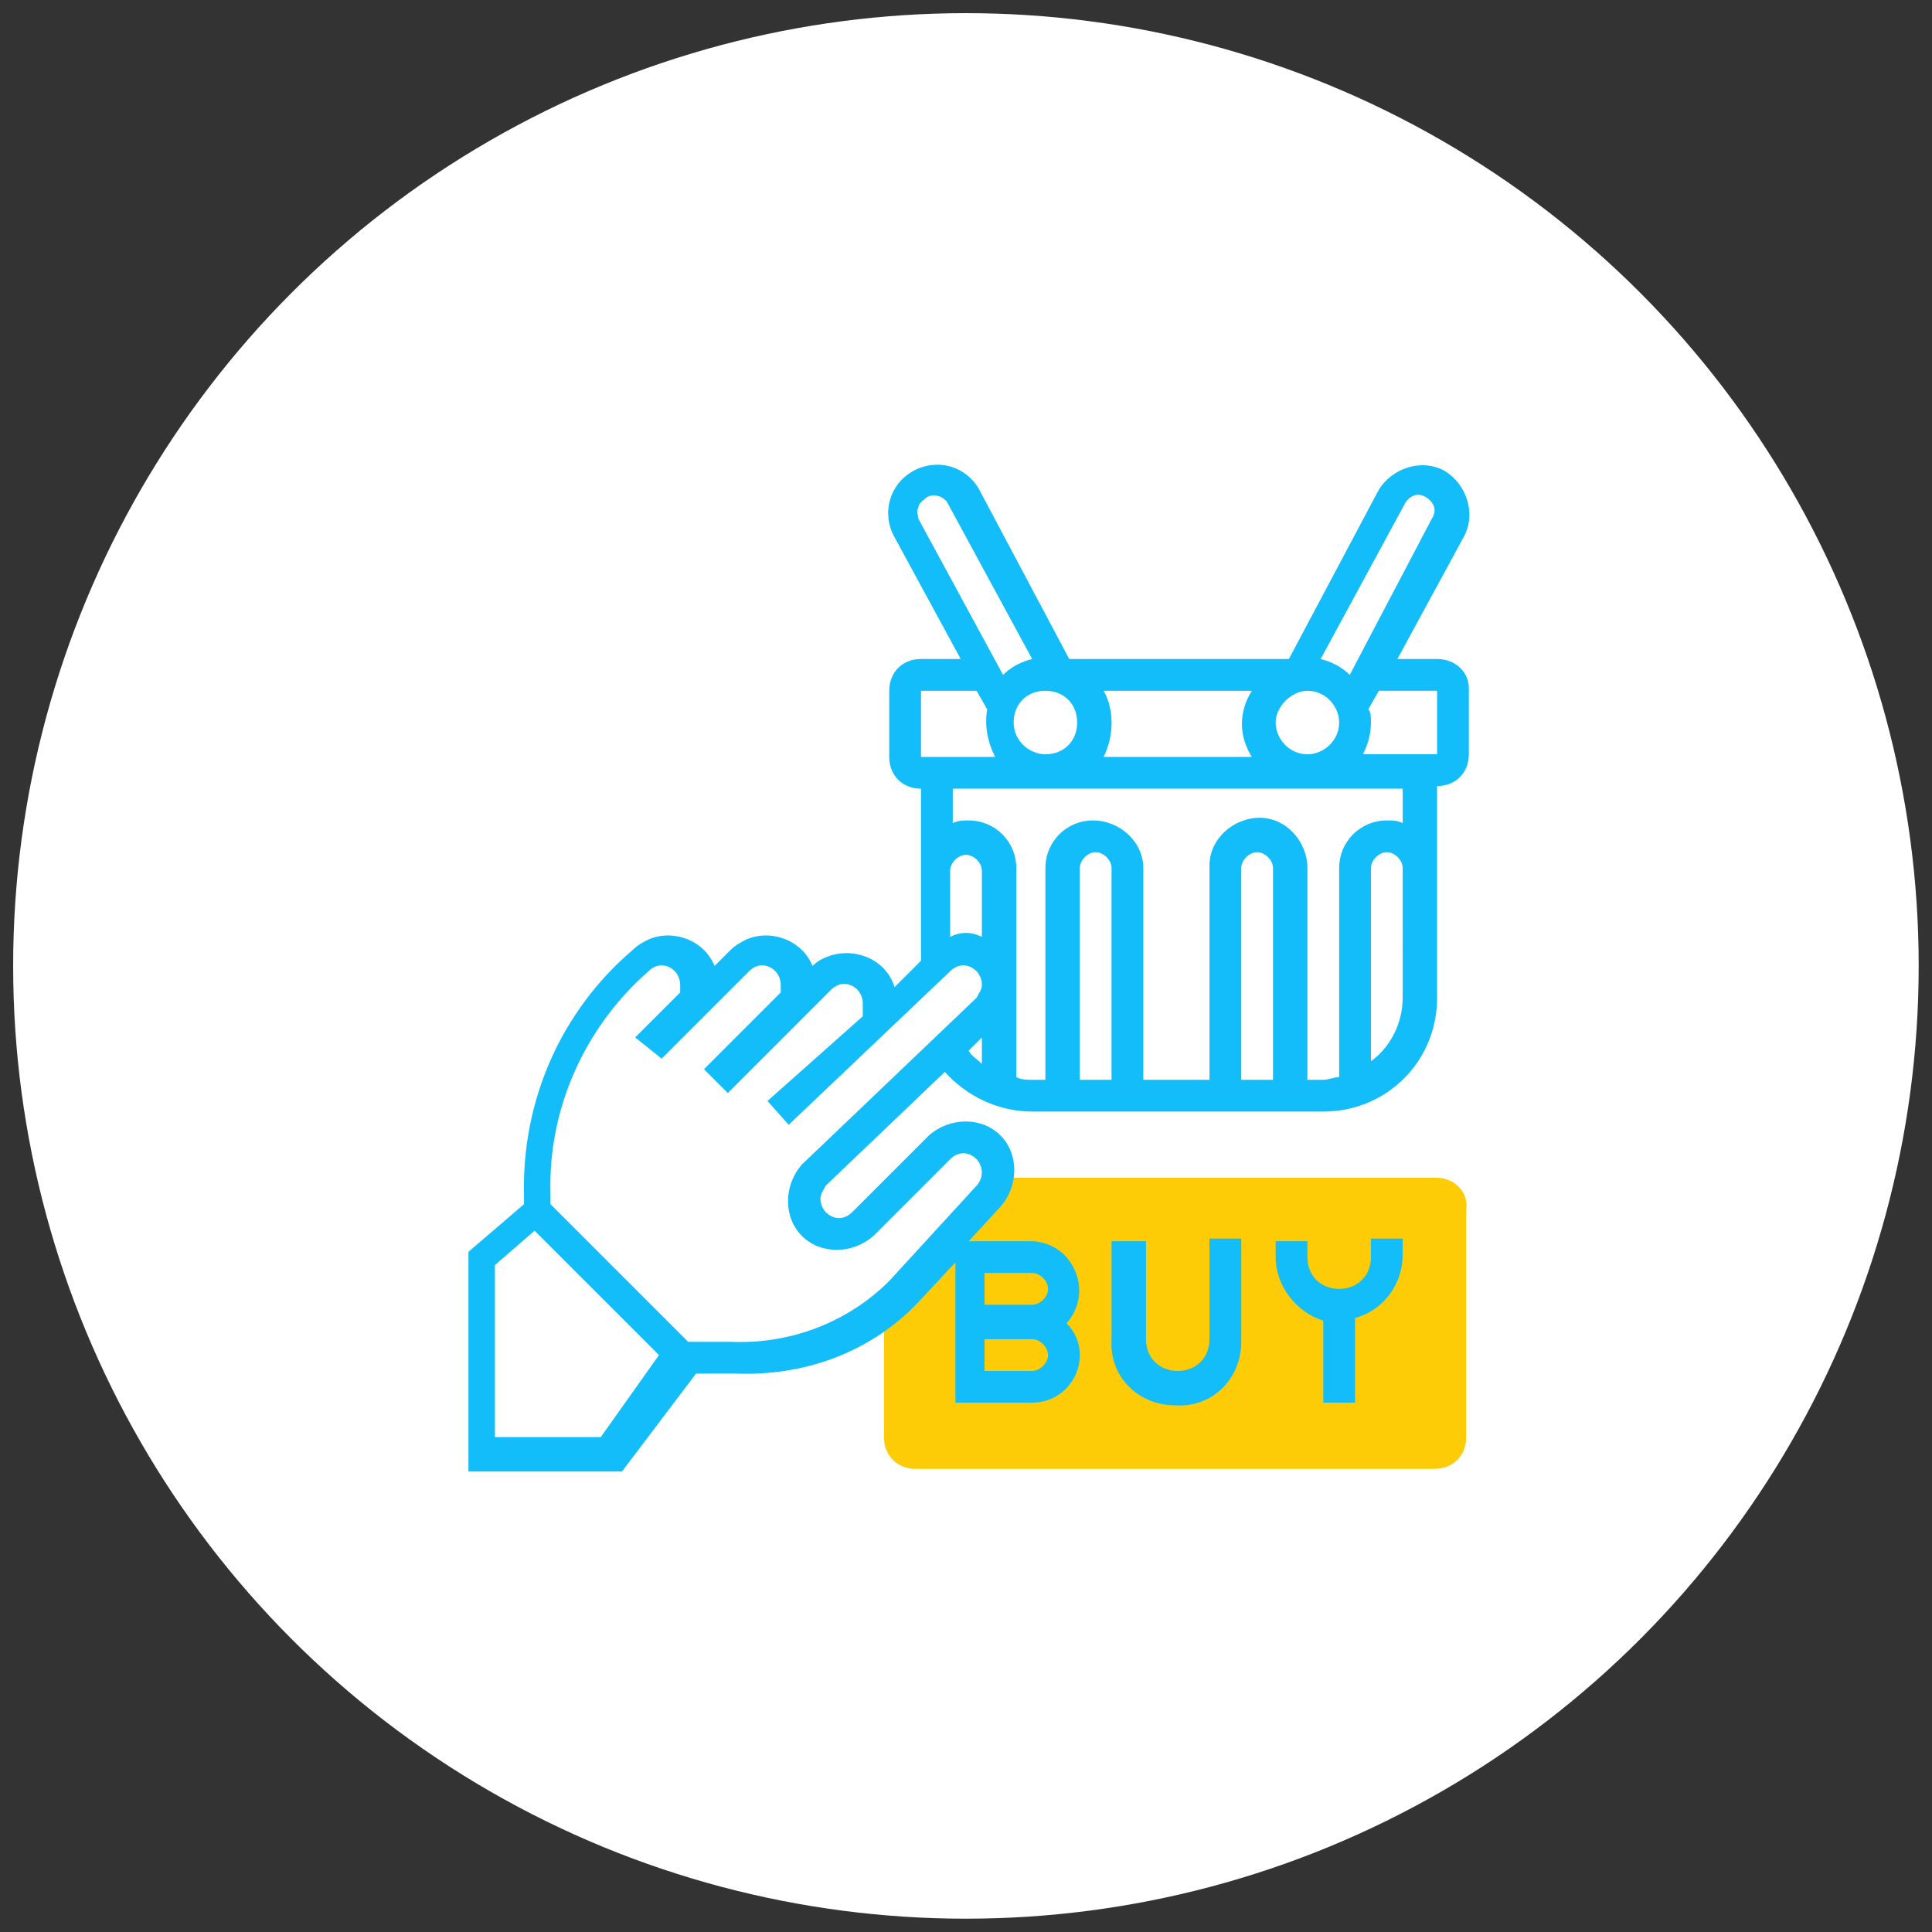
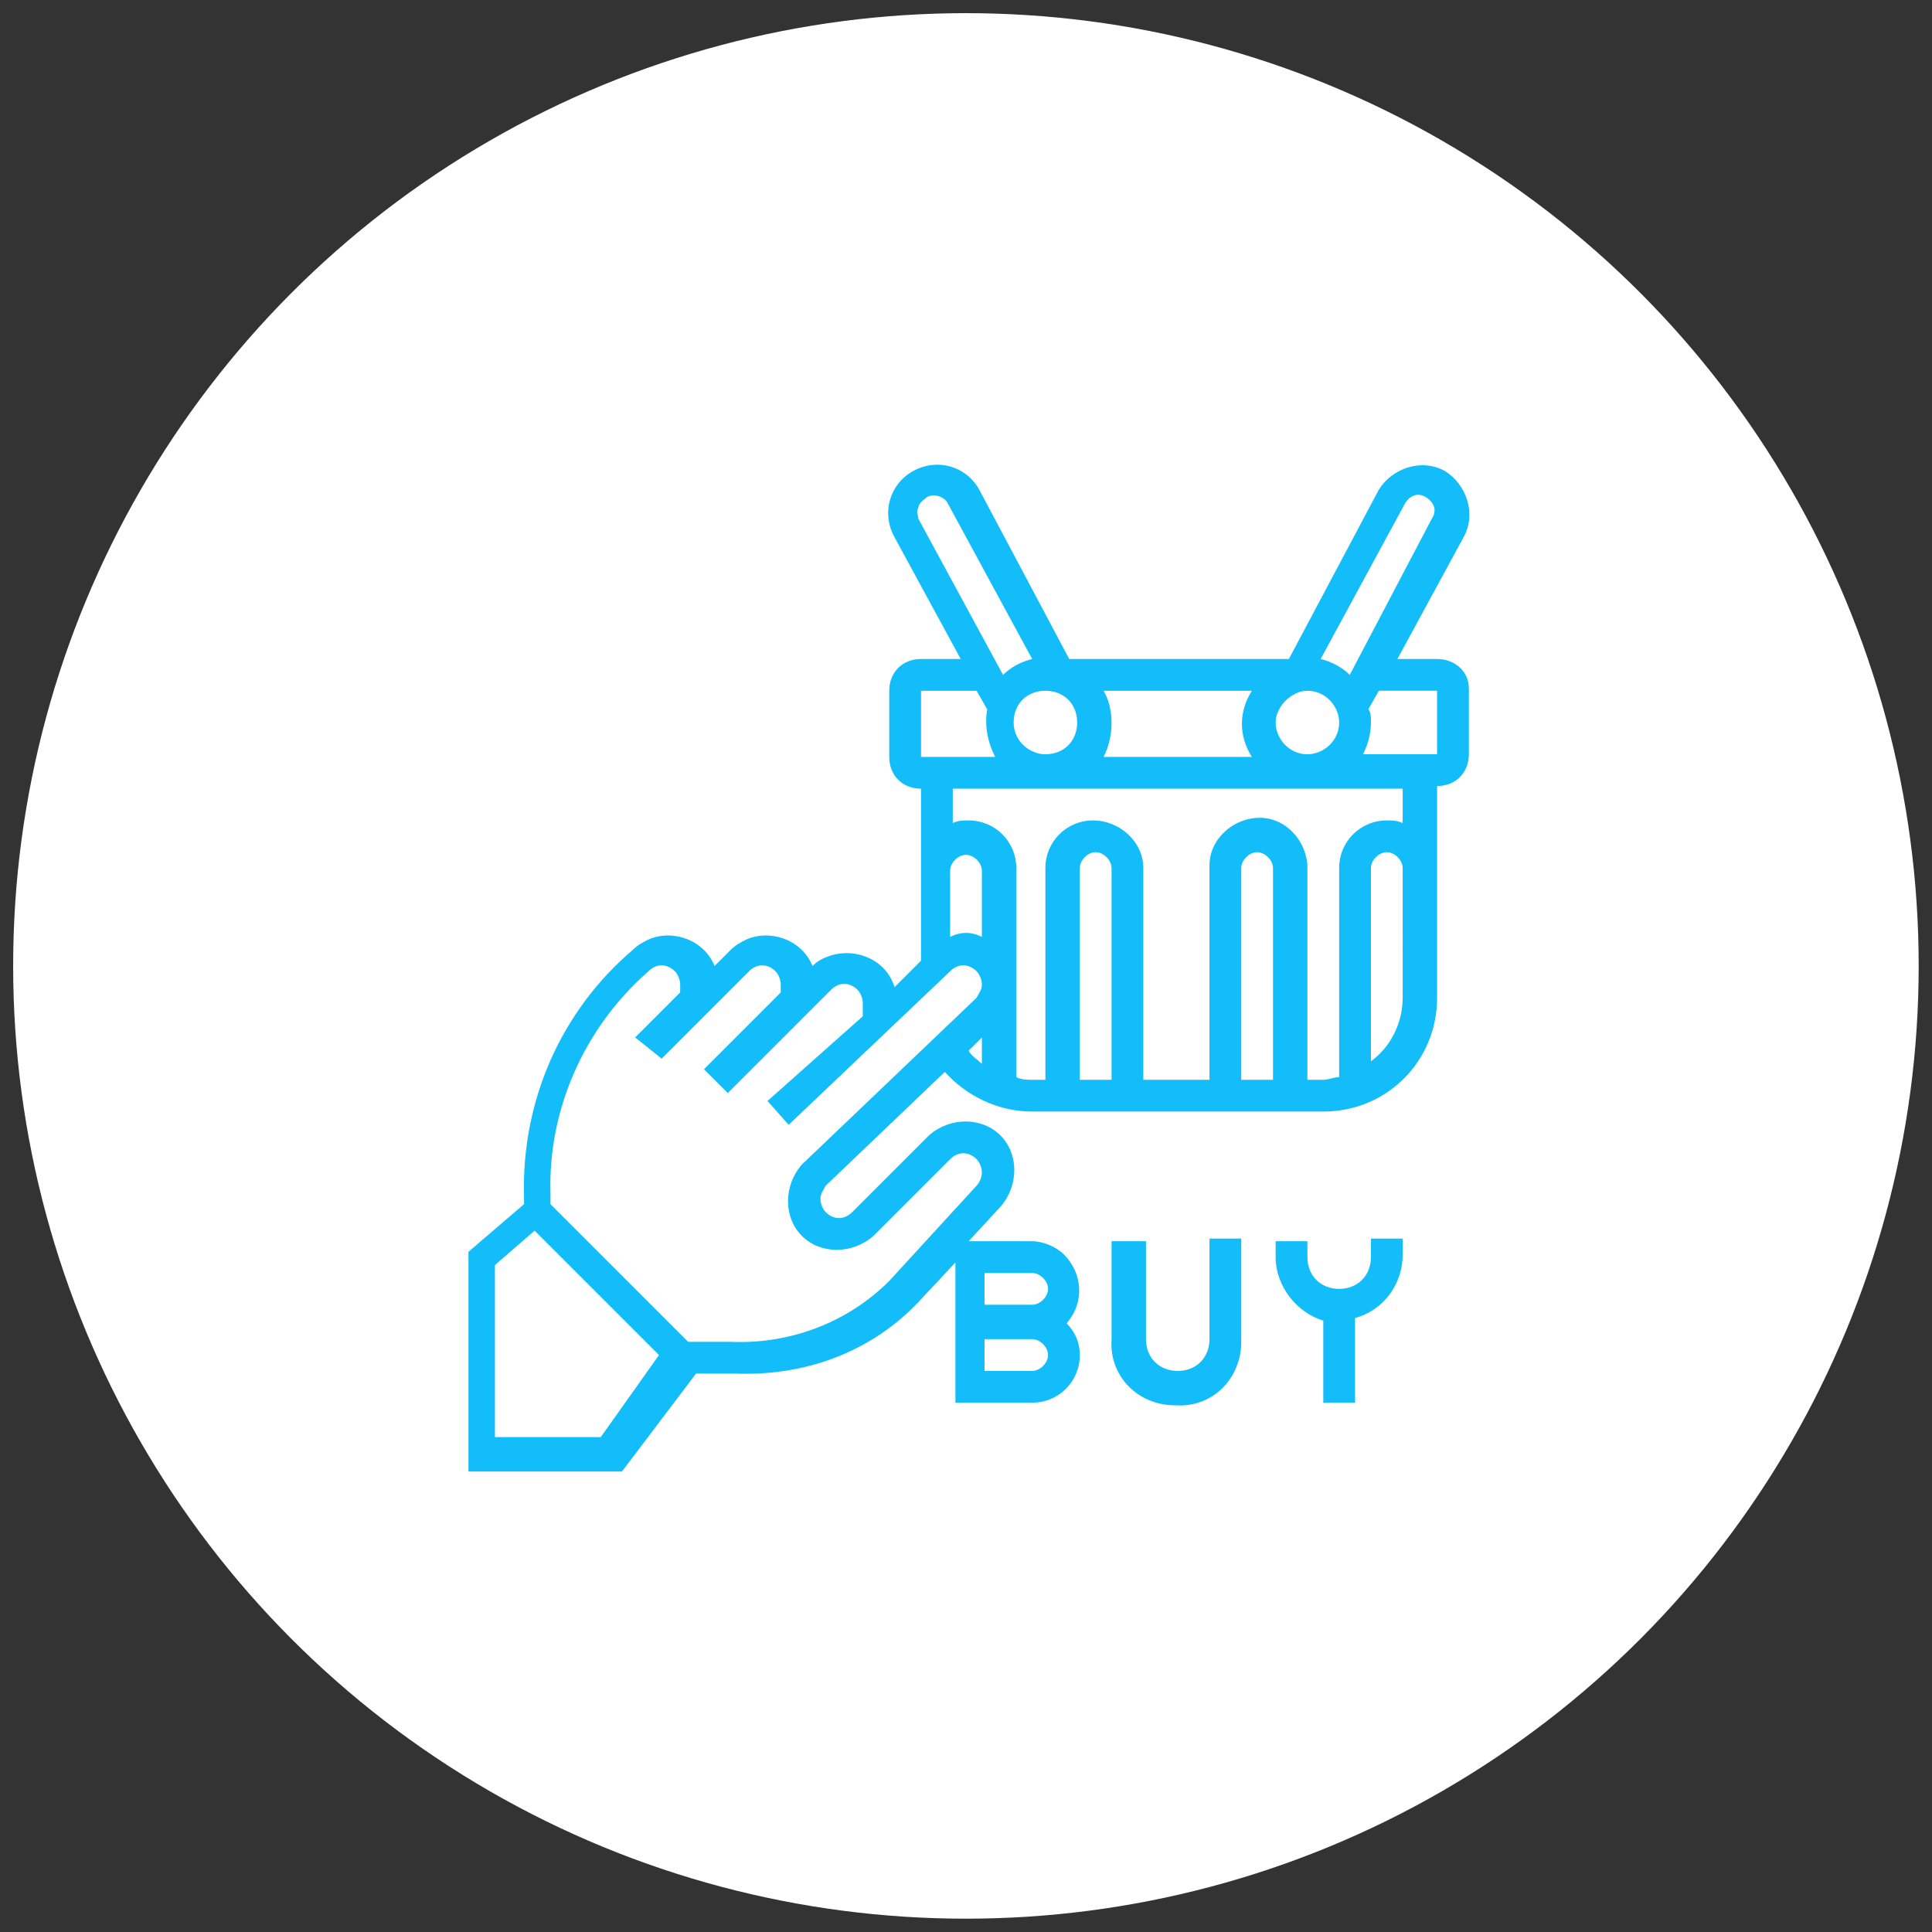
<svg xmlns="http://www.w3.org/2000/svg" version="1.1" id="Layer_1" x="0px" y="0px" viewBox="0 0 73 73" style="enable-background:new 0 0 73 73;" xml:space="preserve">
  <rect x="0" y="0" width="73" height="73" fill="#333333" stroke="none" />
  <style type="text/css">
	.st0{fill:#FFFFFF;}
	.st1{fill:none;}
	.st2{fill:#FDCC06;}
	.st3{fill:#12BDF9;}
</style>
  <g id="Group_466" transform="translate(-219.133 -2104.133)">
    <g transform="matrix(1, 0, 0, 1, 219.13, 2104.13)">
      <ellipse id="Ellipse_41-2" class="st0" cx="36.5" cy="36.5" rx="36" ry="36" />
    </g>
  </g>
  <rect x="-15" y="-15" class="st1" width="103" height="103" />
  <g id="transaction" transform="translate(-1 -0.999)">
-     <path id="Path_252" class="st2" d="M55.3,45.5H38.7c0,0.3-0.2,0.5-0.4,0.7L35,49.8c-0.2,0.2-0.4,0.4-0.6,0.5v5   c0,0.7,0.5,1.2,1.2,1.2h19.6c0.7,0,1.2-0.5,1.2-1.2v-8.6C56.5,46,55.9,45.5,55.3,45.5z" />
    <g id="Group_120" transform="translate(1 0.999)">
      <path id="Path_253" class="st3" d="M45.7,50.6c0,0.7-0.5,1.2-1.2,1.2c-0.7,0-1.2-0.5-1.2-1.2v-3.7H42v3.7c-0.1,1.4,1,2.5,2.4,2.5    c1.4,0.1,2.5-1,2.5-2.4c0-0.1,0-0.1,0-0.2v-3.7h-1.2V50.6z" />
      <path id="Path_254" class="st3" d="M51.8,47.5c0,0.7-0.5,1.2-1.2,1.2c-0.7,0-1.2-0.5-1.2-1.2c0,0,0,0,0,0v-0.6h-1.2v0.6    c0,1.1,0.8,2.1,1.8,2.4V53h1.2v-3.2c1.1-0.3,1.8-1.3,1.8-2.4v-0.6h-1.2V47.5z" />
      <path id="Path_255" class="st3" d="M54.3,24.9h-1.5l2.5-4.6c0.5-0.9,0.1-2-0.7-2.5c-0.9-0.5-2-0.1-2.5,0.7l-3.4,6.4h-8.3l-3.4-6.4    c-0.5-0.9-1.6-1.2-2.5-0.7c0,0,0,0,0,0c-0.9,0.5-1.2,1.6-0.7,2.5l2.5,4.6h-1.5c-0.7,0-1.2,0.5-1.2,1.2v2.5c0,0.7,0.5,1.2,1.2,1.2    v6.5l-1,1c-0.3-1-1.4-1.5-2.4-1.2c-0.3,0.1-0.5,0.2-0.7,0.4c-0.4-1-1.6-1.4-2.5-1c-0.2,0.1-0.4,0.2-0.6,0.4l-0.6,0.6    c-0.4-1-1.6-1.4-2.5-1c-0.2,0.1-0.4,0.2-0.6,0.4c-2.7,2.3-4.2,5.7-4.1,9.3v0.3l-2.1,1.8v8.3h5.8l2.8-3.7h1.5    c2.6,0.1,5.1-0.8,6.9-2.7l1.4-1.5V53H39c1,0,1.8-0.8,1.8-1.8c0-0.5-0.2-0.9-0.5-1.2c0.7-0.8,0.6-1.9-0.1-2.6    c-0.3-0.3-0.8-0.5-1.2-0.5h-2.4l1.2-1.3c0.7-0.8,0.7-2,0-2.7c-0.7-0.7-1.9-0.7-2.7,0l-2.9,2.9c-0.3,0.3-0.7,0.3-1,0    c-0.1-0.1-0.2-0.3-0.2-0.5c0-0.2,0.1-0.3,0.2-0.5l4.5-4.3c0.8,0.9,2,1.5,3.3,1.5h11c2.4,0,4.3-1.9,4.3-4.3v-8    c0.7,0,1.2-0.5,1.2-1.2v-2.5C55.5,25.4,55,24.9,54.3,24.9z M37.1,48.1H39c0.3,0,0.6,0.3,0.6,0.6c0,0.3-0.3,0.6-0.6,0.6    c0,0,0,0,0,0h-1.8V48.1z M37.1,50.6H39c0.3,0,0.6,0.3,0.6,0.6c0,0.3-0.3,0.6-0.6,0.6h-1.8V50.6z M53.1,19c0.2-0.3,0.5-0.4,0.8-0.2    c0.3,0.2,0.4,0.5,0.2,0.8L51,25.5c-0.3-0.3-0.7-0.5-1.1-0.6L53.1,19z M49.4,28.5c-0.7,0-1.2-0.6-1.2-1.2s0.6-1.2,1.2-1.2    c0.7,0,1.2,0.6,1.2,1.2C50.6,28,50,28.5,49.4,28.5C49.4,28.5,49.4,28.5,49.4,28.5L49.4,28.5z M38.3,27.3c0-0.7,0.5-1.2,1.2-1.2    s1.2,0.5,1.2,1.2s-0.5,1.2-1.2,1.2l0,0C38.9,28.5,38.3,28,38.3,27.3z M41.7,26.1h5.6c-0.5,0.8-0.5,1.7,0,2.5h-5.6    C42.1,27.8,42.1,26.8,41.7,26.1L41.7,26.1z M34.7,19.2c0-0.2,0.2-0.3,0.3-0.4c0.3-0.2,0.7,0,0.8,0.2l3.2,5.9    c-0.4,0.1-0.8,0.3-1.1,0.6l-3.2-5.9C34.7,19.5,34.6,19.3,34.7,19.2L34.7,19.2z M34.7,26.1h2.2l0.4,0.7c-0.1,0.6,0,1.2,0.3,1.8    h-2.8V26.1z M37.1,35.4c-0.4-0.2-0.8-0.2-1.2,0v-2.5c0-0.3,0.3-0.6,0.6-0.6c0.3,0,0.6,0.3,0.6,0.6V35.4z M22.7,54.3h-4v-6.5    l1.5-1.3l4.7,4.7L22.7,54.3z M30.3,44c-0.7,0.8-0.7,2,0,2.7c0.7,0.7,1.9,0.7,2.7,0l2.9-2.9c0.3-0.3,0.7-0.3,1,0    c0.1,0.1,0.2,0.3,0.2,0.5c0,0.2-0.1,0.4-0.2,0.5l-3.3,3.6c-1.6,1.6-3.8,2.4-6,2.3H26l-5.2-5.2v-0.4c-0.1-3.2,1.3-6.3,3.7-8.4    c0.3-0.3,0.7-0.3,1,0c0.1,0.1,0.2,0.3,0.2,0.5v0.3l-1.7,1.7L25,40l3.3-3.3c0.3-0.3,0.7-0.3,1,0c0.1,0.1,0.2,0.3,0.2,0.5v0.3    l-2.9,2.9l0.9,0.9l3.9-3.9c0.3-0.3,0.7-0.3,1,0c0.1,0.1,0.2,0.3,0.2,0.5v0.5L29,41.6l0.8,0.9l6.1-5.8c0.3-0.3,0.7-0.3,1,0    c0.1,0.1,0.2,0.3,0.2,0.5c0,0.2-0.1,0.3-0.2,0.5L30.3,44z M36.6,39.7l0.5-0.5v1C36.9,40,36.7,39.9,36.6,39.7z M42,40.8h-1.2v-8    c0-0.3,0.3-0.6,0.6-0.6c0.3,0,0.6,0.3,0.6,0.6V40.8z M48.1,40.8h-1.2v-8c0-0.3,0.3-0.6,0.6-0.6c0.3,0,0.6,0.3,0.6,0.6V40.8z     M53,37.7c0,1-0.5,1.9-1.2,2.4v-7.3c0-0.3,0.3-0.6,0.6-0.6c0.3,0,0.6,0.3,0.6,0.6V37.7z M53,31.1C52.8,31,52.6,31,52.4,31    c-1,0-1.8,0.8-1.8,1.8v7.9c-0.2,0-0.4,0.1-0.6,0.1h-0.6v-8c0-1-0.8-1.9-1.8-1.9c-1,0-1.9,0.8-1.9,1.8c0,0,0,0.1,0,0.1v8h-2.5v-8    c0-1-0.9-1.8-1.9-1.8c-1,0-1.8,0.8-1.8,1.8v8H39c-0.2,0-0.4,0-0.6-0.1v-7.9c0-1-0.8-1.8-1.8-1.8c-0.2,0-0.4,0-0.6,0.1v-1.3H53    L53,31.1z M54.3,28.5h-2.8c0.2-0.4,0.3-0.8,0.3-1.2c0-0.2,0-0.4-0.1-0.5l0.4-0.7h2.2L54.3,28.5z" />
    </g>
  </g>
</svg>